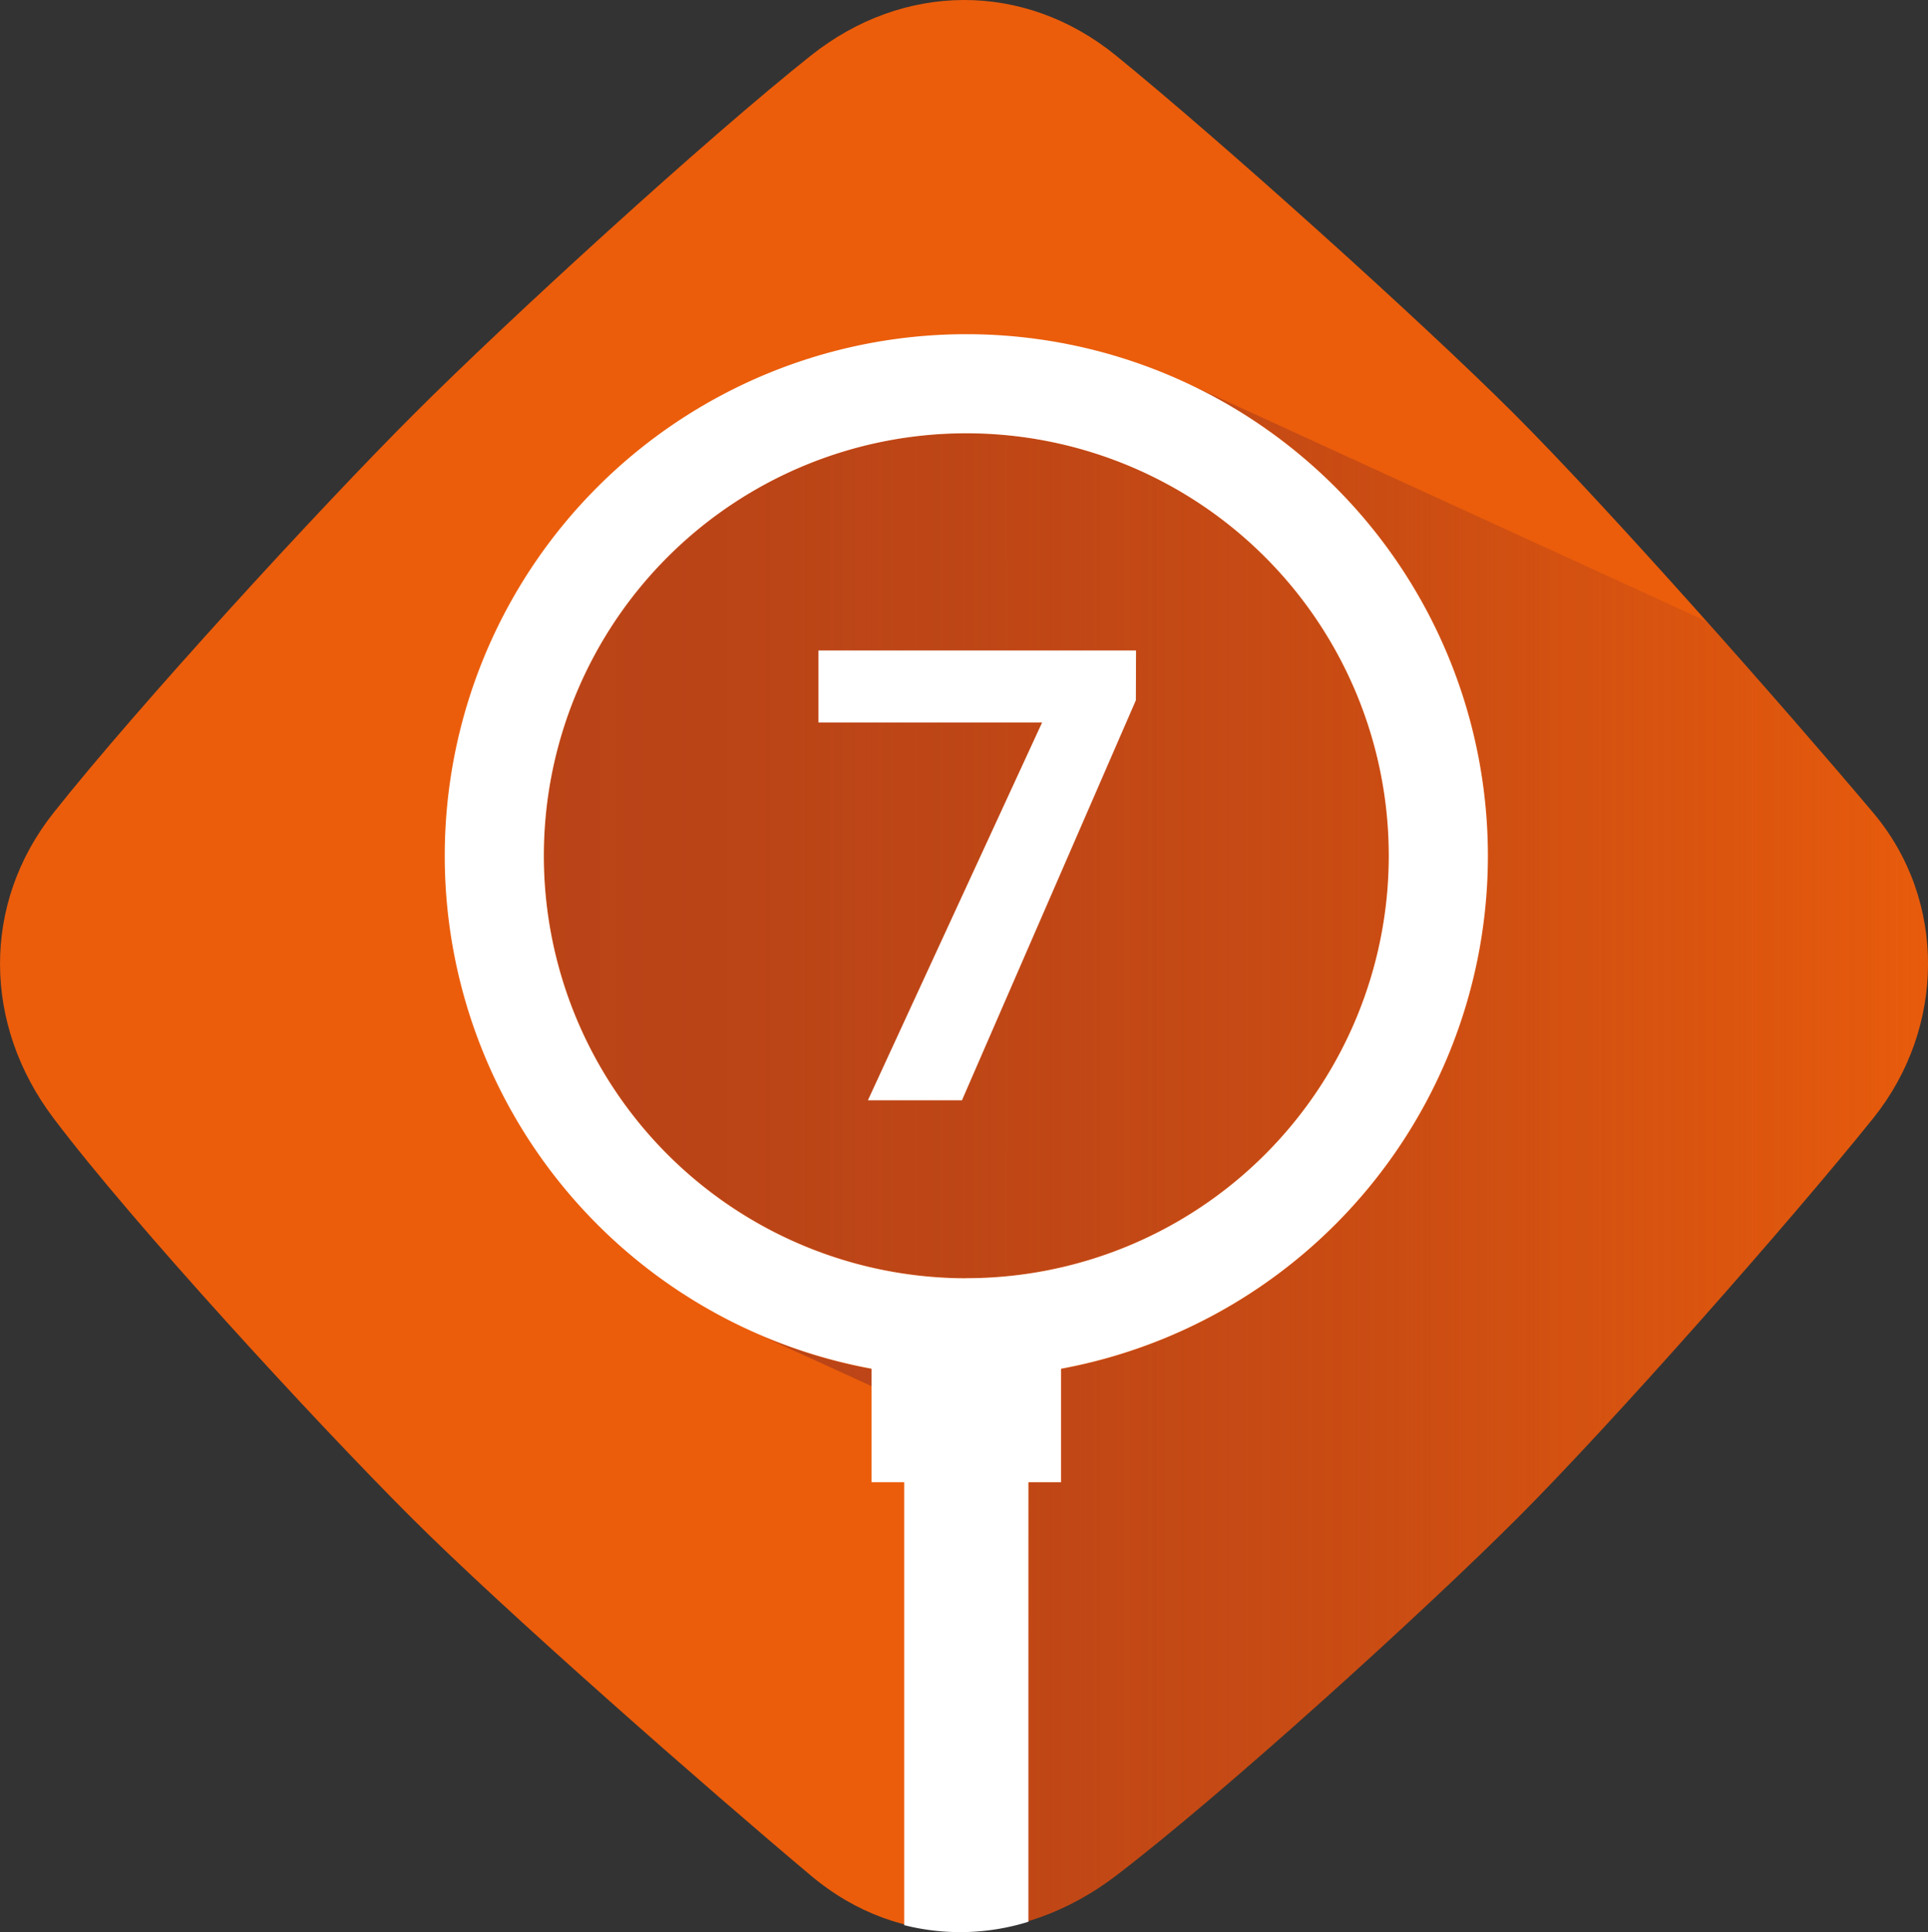
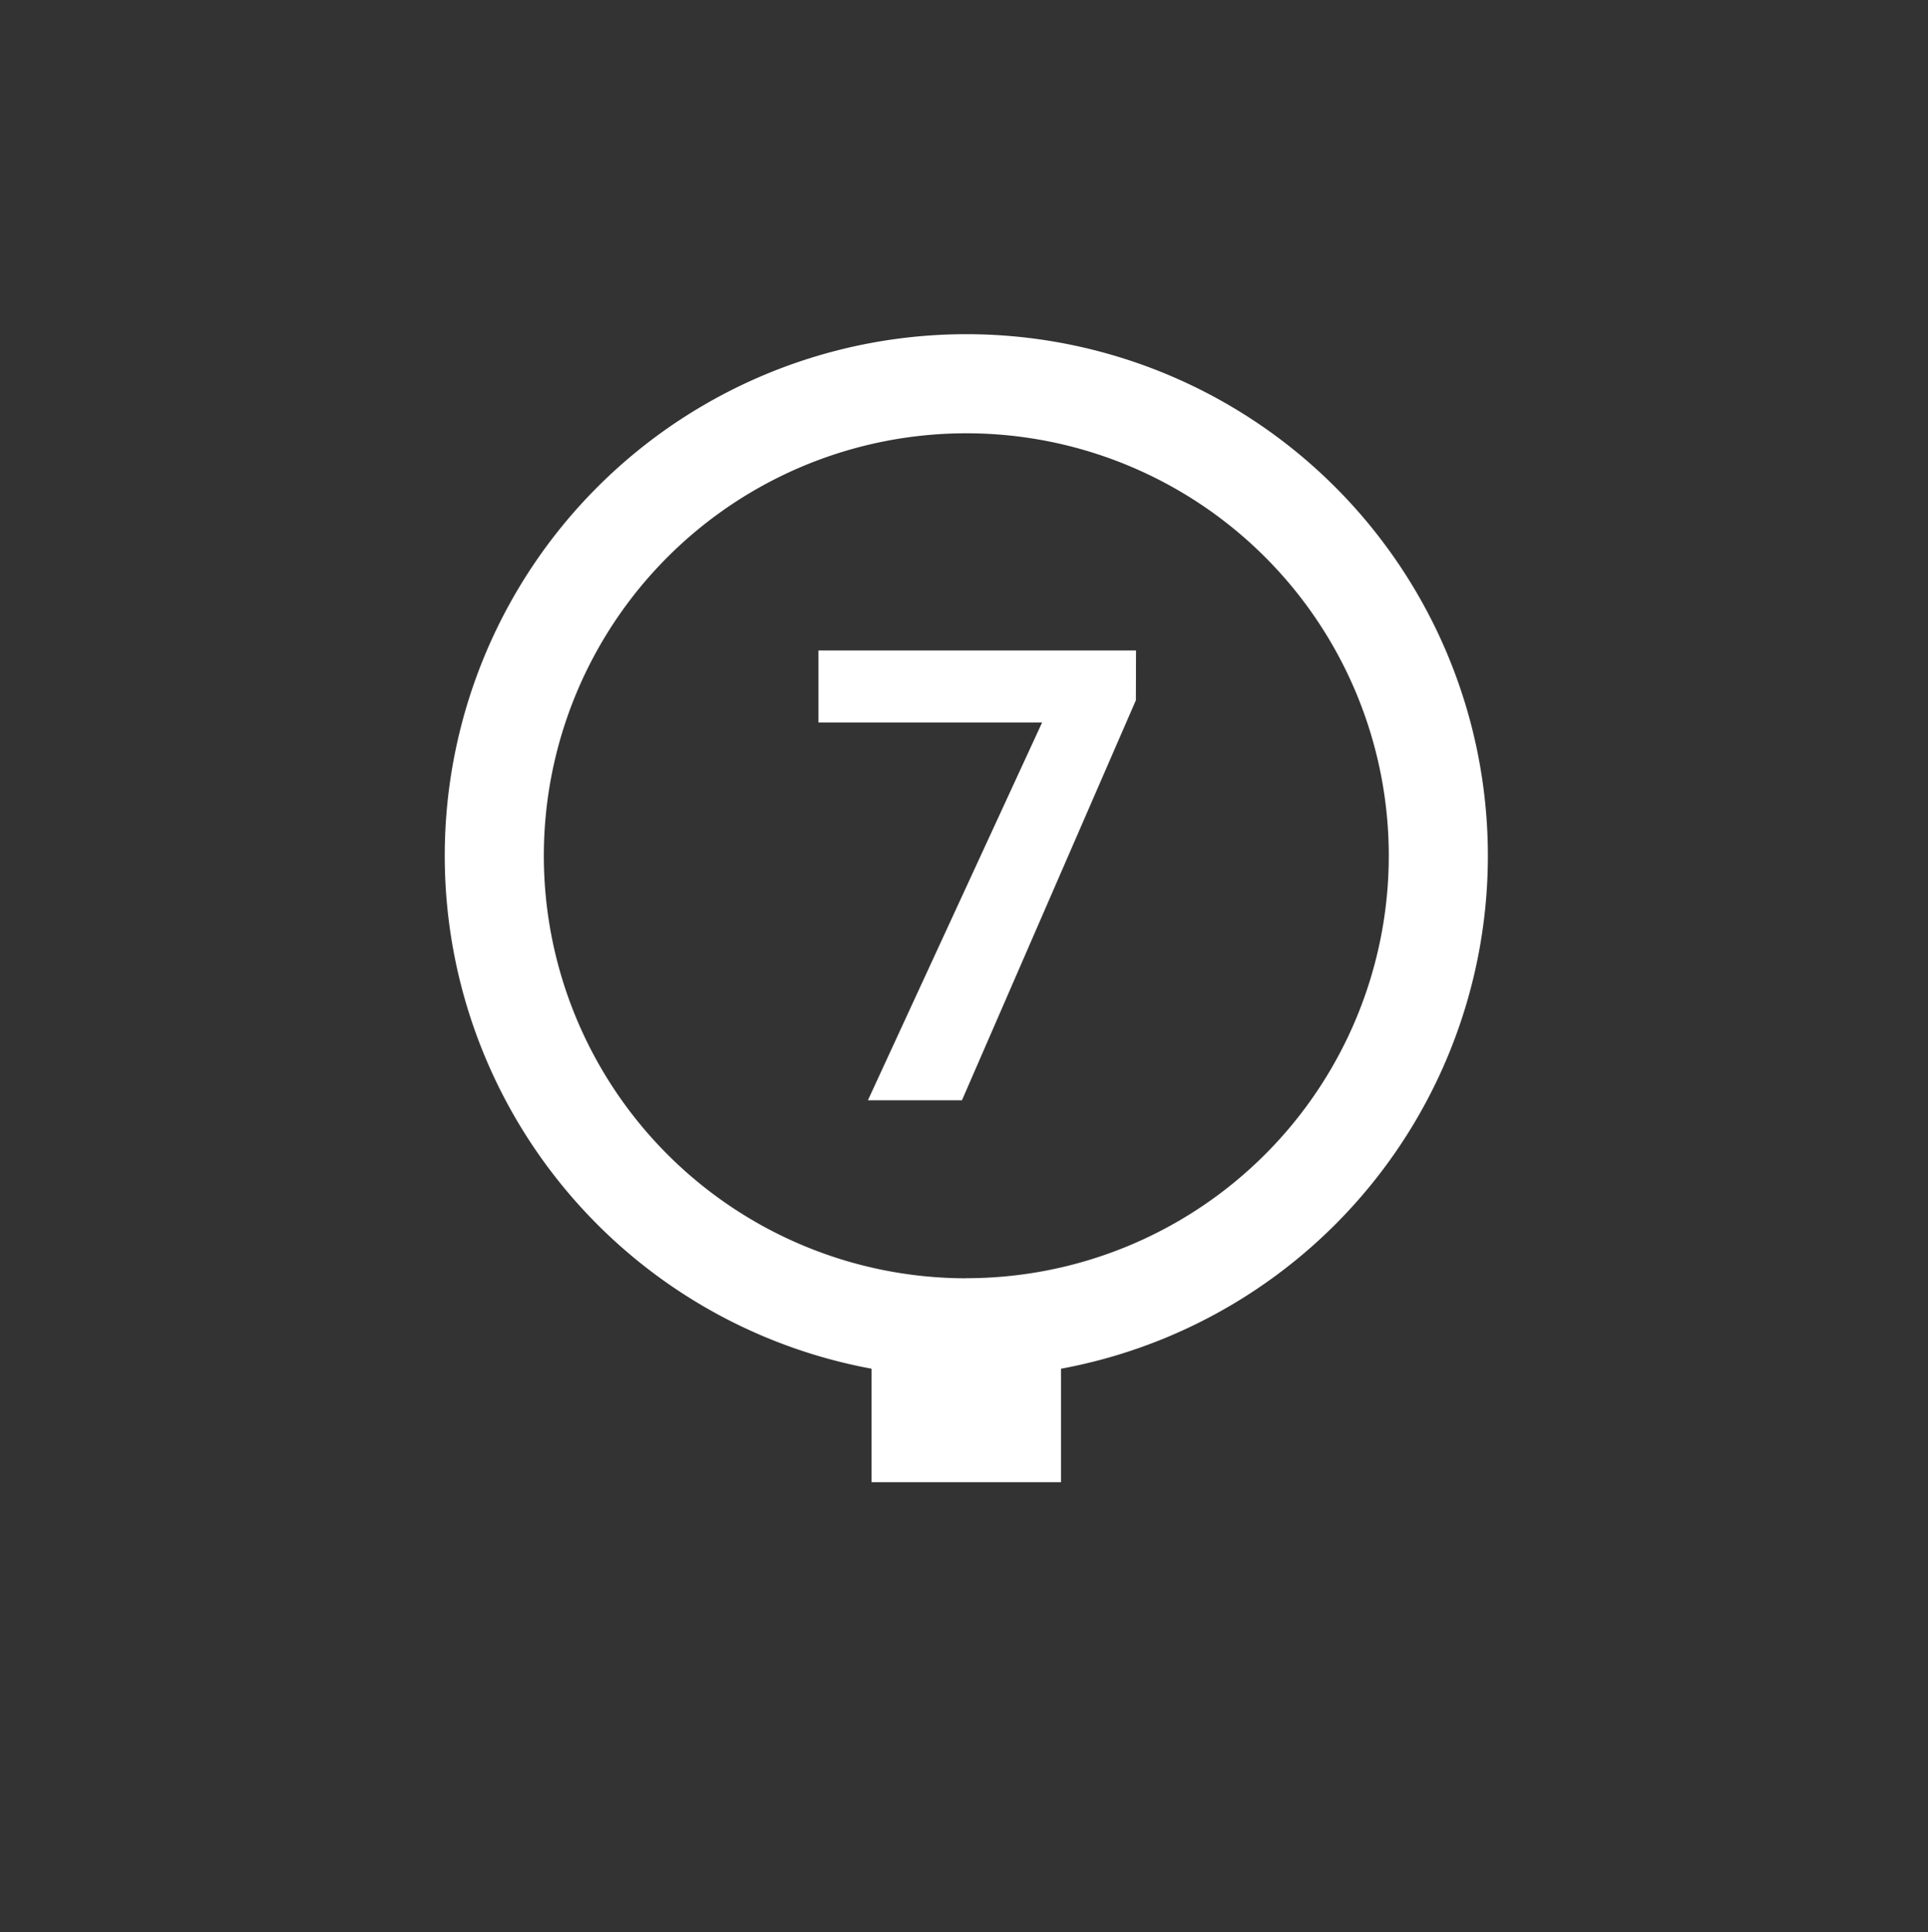
<svg xmlns="http://www.w3.org/2000/svg" id="Ebene_1" data-name="Ebene 1" viewBox="0 0 446.51 447.43">
  <rect x="0" y="0" width="446.51" height="447.43" fill="#333333" stroke="none" />
  <defs>
    <style>.cls-1{fill:#eb5d0b;}.cls-2{fill:url(#gradient_orange);}.cls-3{fill:#fff;}</style>
    <linearGradient id="gradient_orange" x1="1113.69" y1="647.65" x2="1448.14" y2="647.65" gradientTransform="translate(-989.44 -423.64)" gradientUnits="userSpaceOnUse">
      <stop offset="0" stop-color="#ba4417" />
      <stop offset="0.15" stop-color="#ba4417" stop-opacity="0.98" />
      <stop offset="0.3" stop-color="#ba4417" stop-opacity="0.91" />
      <stop offset="0.44" stop-color="#ba4417" stop-opacity="0.81" />
      <stop offset="0.59" stop-color="#ba4417" stop-opacity="0.66" />
      <stop offset="0.73" stop-color="#ba4417" stop-opacity="0.46" />
      <stop offset="0.88" stop-color="#ba4417" stop-opacity="0.23" />
      <stop offset="1" stop-color="#ba4417" stop-opacity="0" />
    </linearGradient>
  </defs>
  <title>XLR_SVG</title>
  <g id="reco_settings" data-name="reco settings">
-     <path class="cls-1" d="M258.46,12.87c24,19.54,70.18,61,92.08,82.85s63.23,68.71,83.29,92.51c17.11,20.31,16.72,49.9,0,70.71-19.38,24.12-60.39,70.56-82.26,92.44-22,22-68.3,64-93.1,82.93-22.14,16.86-49.75,17.65-70.71,0-23.81-20-70.71-61.08-92.72-83.09s-64-67.57-82.65-92.28c-16.32-21.6-16.71-49.61,0-70.71C31.74,163.8,73.92,117.77,96,95.74c21.87-21.86,67.58-63.64,91.79-82.87C209.1-4.09,237.11-4.49,258.46,12.87Z" />
    <g id="shadow">
-       <path class="cls-2" d="M433.82,188.23c-9.53-11.31-23.85-27.8-38.61-44.35L273.33,88h0a120.82,120.82,0,0,1-27.59,229v26.27h-7.56l-.22,101.66a64.33,64.33,0,0,0,20.51-10.6c24.79-18.89,71.06-60.88,93.1-82.93,21.87-21.88,62.89-68.32,82.26-92.44C450.54,238.14,450.94,208.55,433.82,188.23ZM174.41,308.45,201.85,321v-4a119.89,119.89,0,0,1-27.44-8.53ZM321.63,198.18A97.84,97.84,0,1,0,223.79,296,97.84,97.84,0,0,0,321.63,198.18Z" />
-     </g>
-     <path class="cls-3" d="M209.41,445.82a53.1,53.1,0,0,0,28.76-.79V314.48H209.41Z" />
+       </g>
+     <path class="cls-3" d="M209.41,445.82V314.48H209.41Z" />
    <rect class="cls-3" x="201.85" y="314.48" width="43.87" height="28.76" />
    <path class="cls-3" d="M223.79,77.39A120.79,120.79,0,1,0,344.58,198.18,120.79,120.79,0,0,0,223.79,77.39Zm0,218.63a97.84,97.84,0,1,1,97.84-97.84A97.84,97.84,0,0,1,223.79,296Z" />
    <path class="cls-3" d="M263.06,162.17,222.78,254.8H201l40.35-87.5h-51.8V150.63h73.55Z" />
  </g>
</svg>